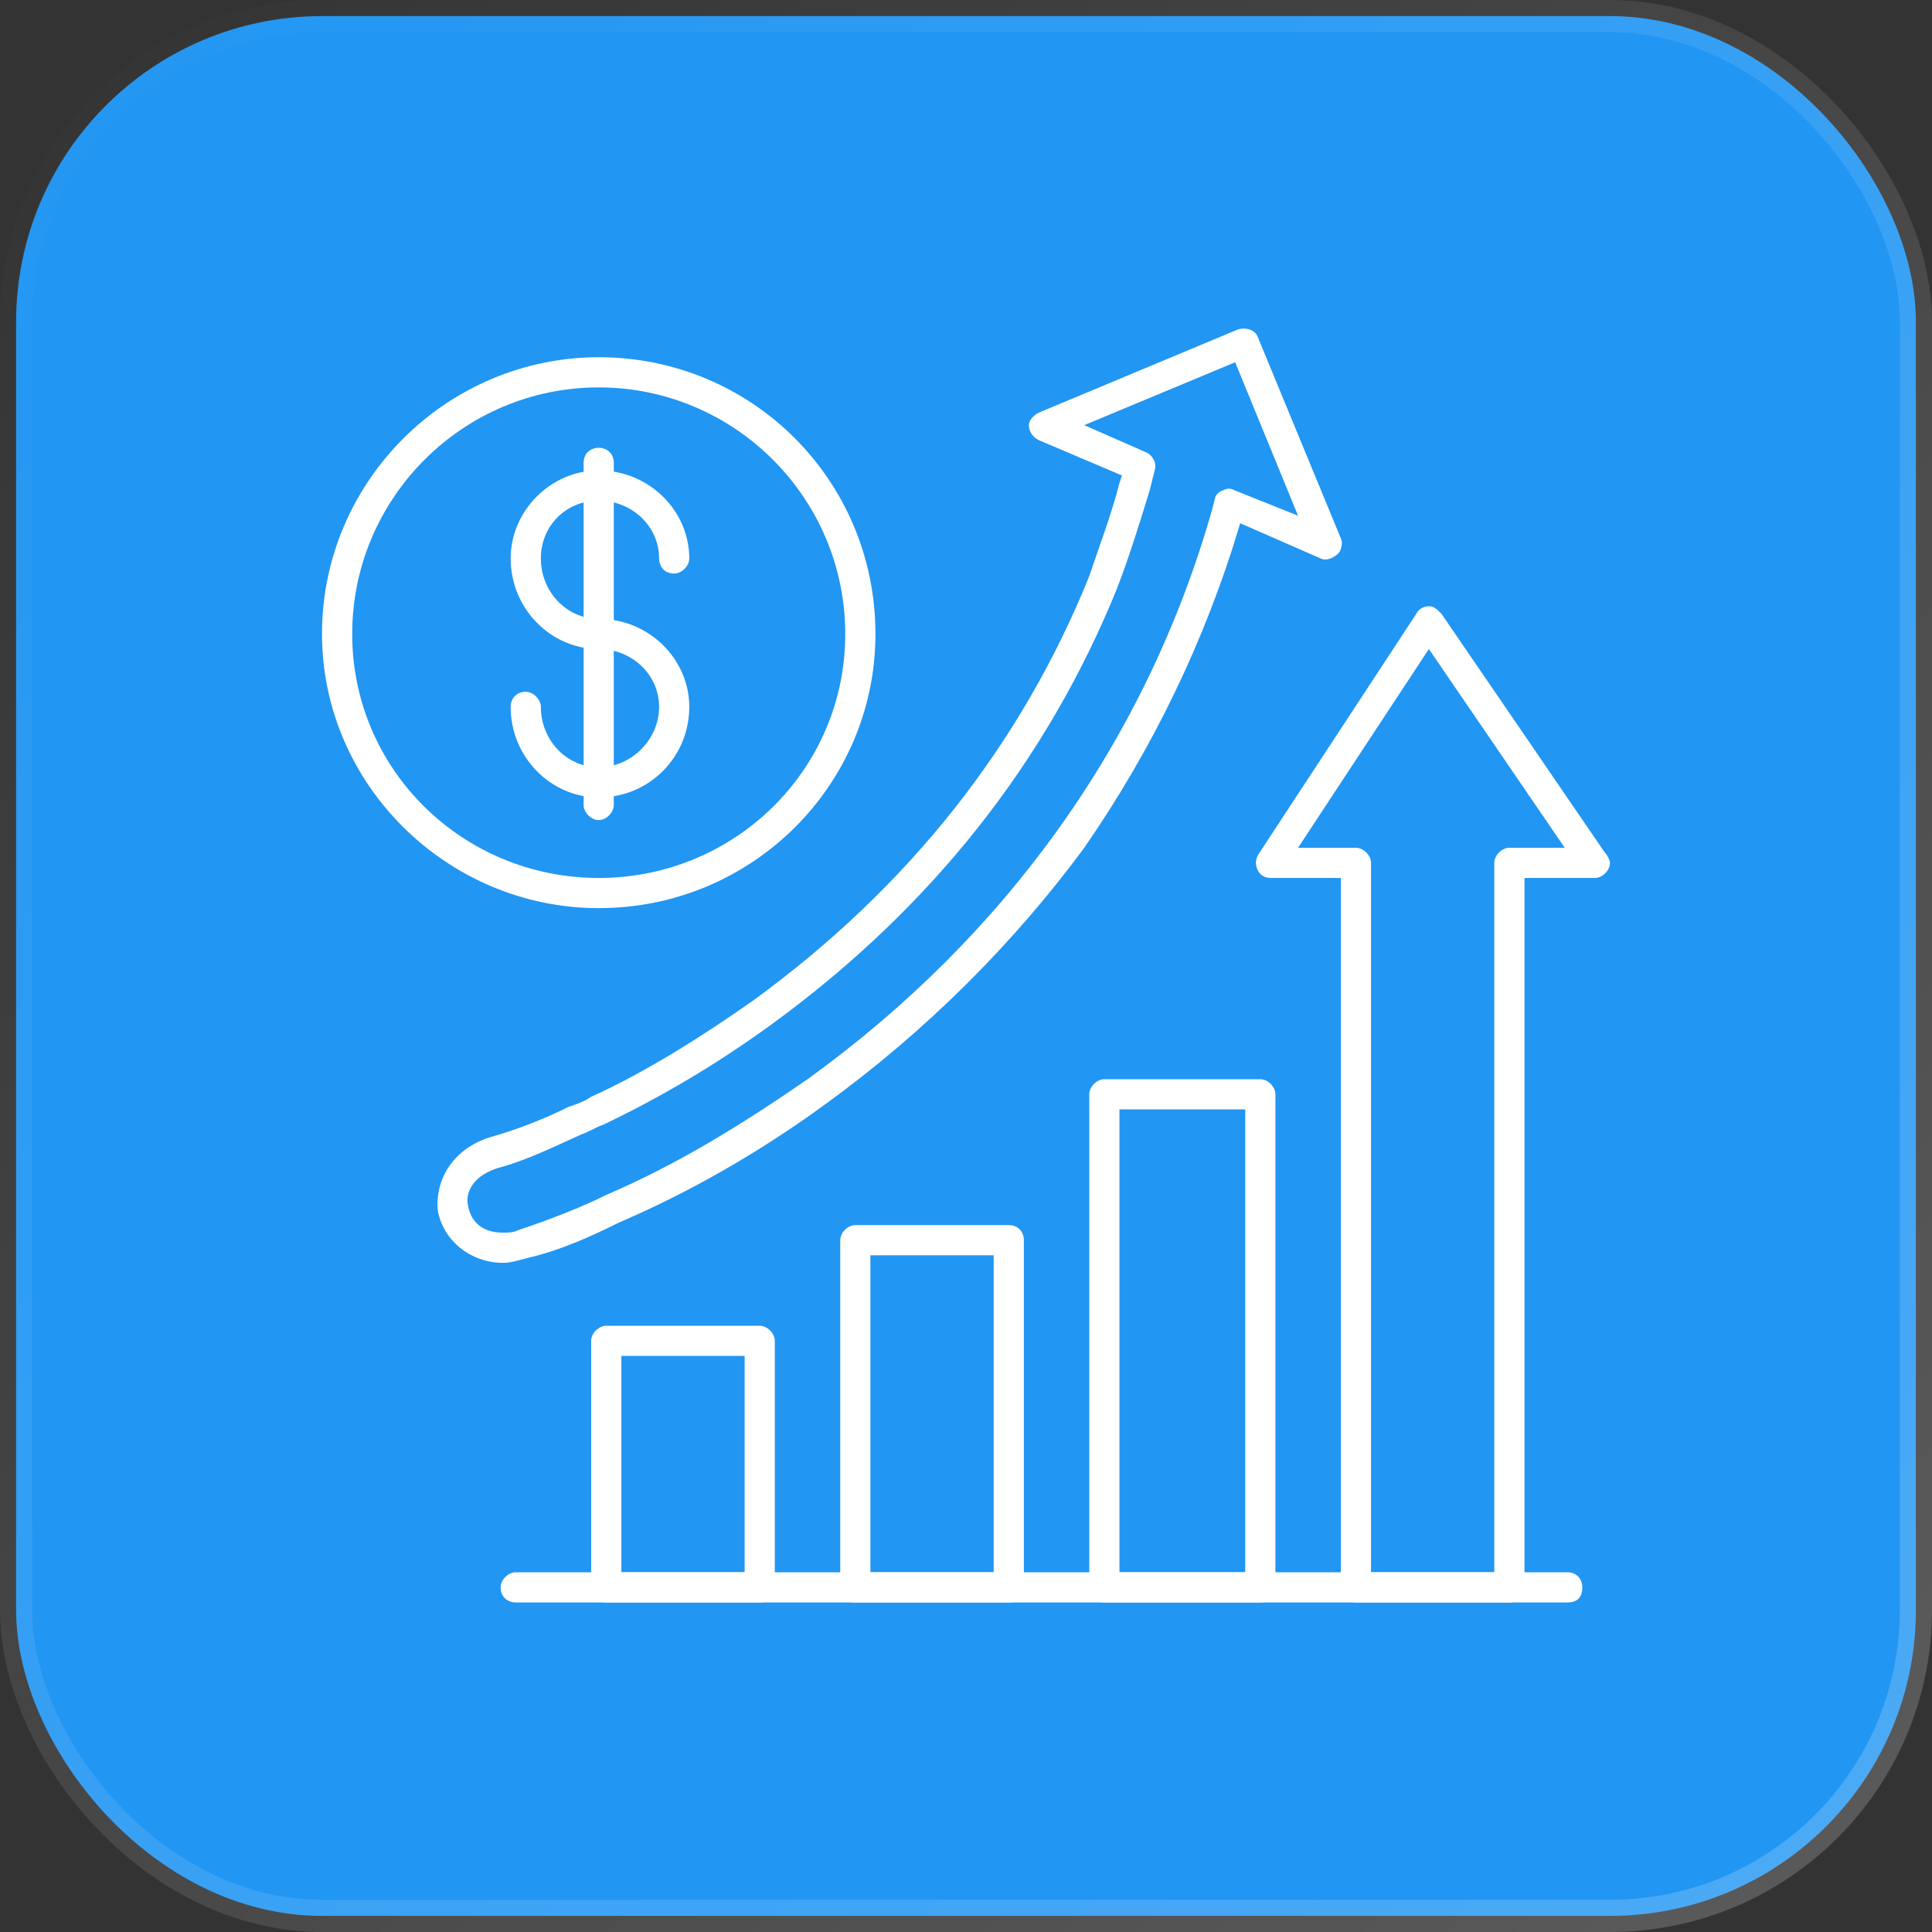
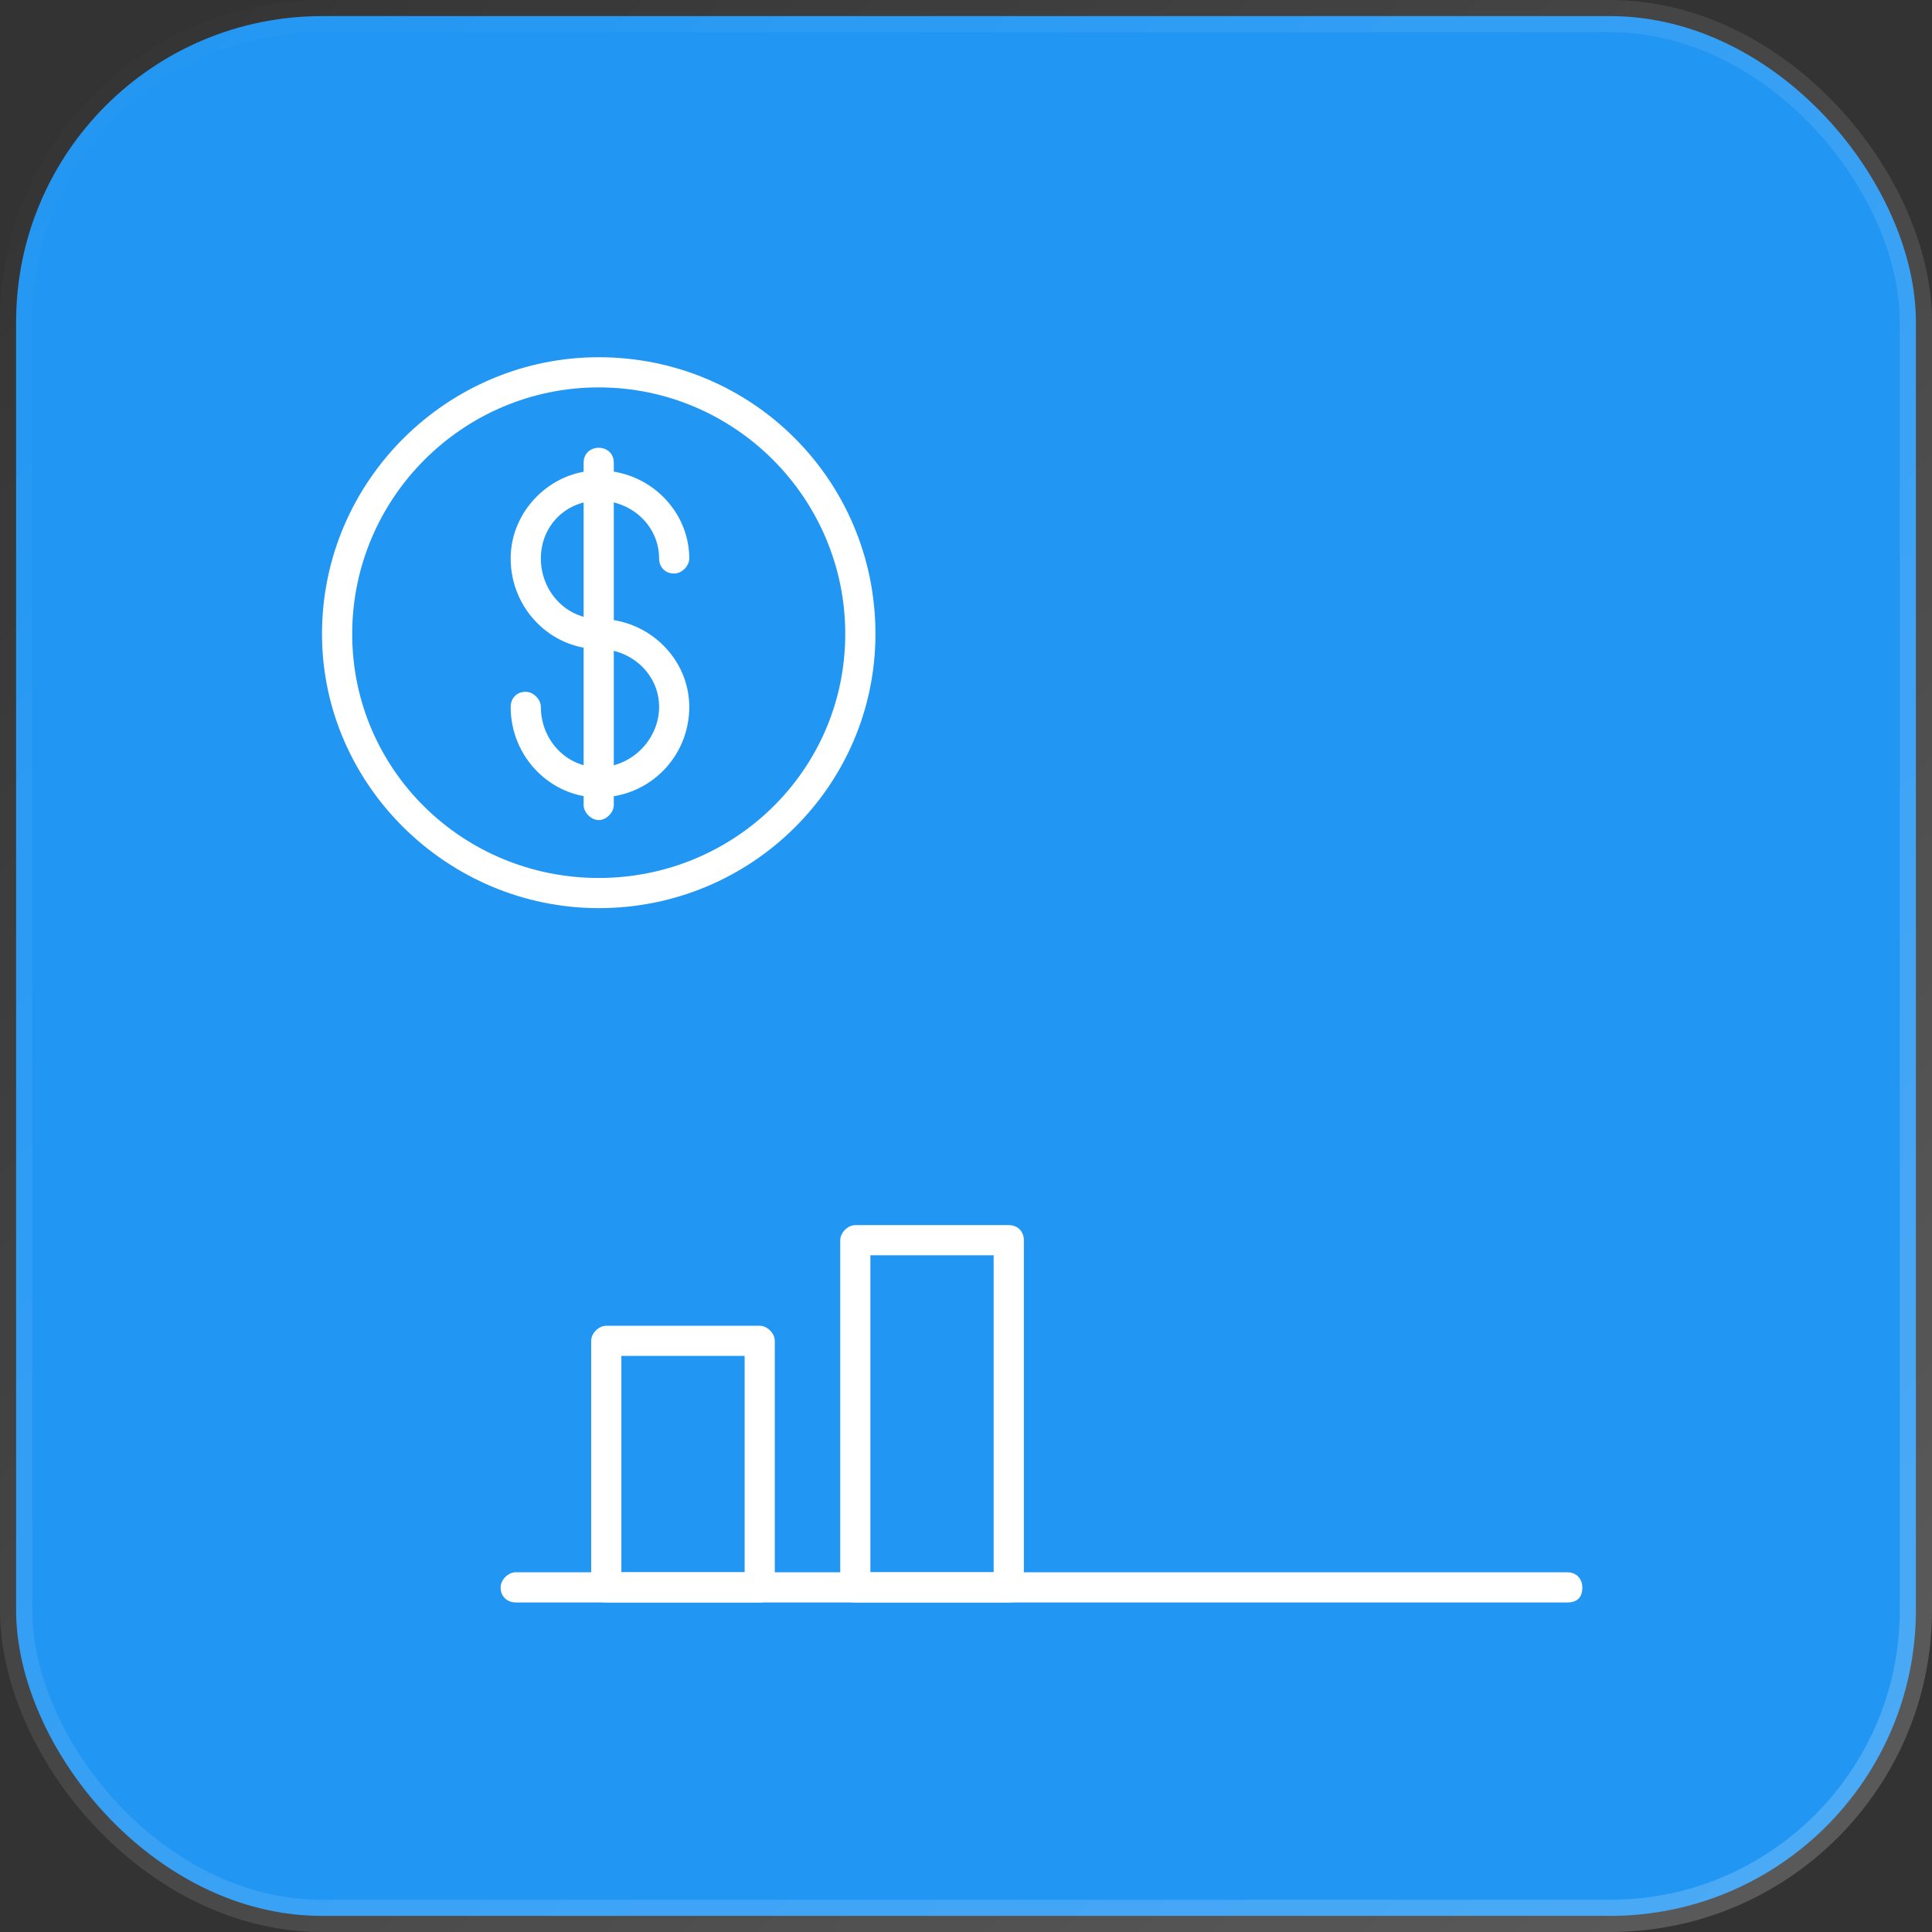
<svg xmlns="http://www.w3.org/2000/svg" width="60" height="60" viewBox="0 0 60 60" fill="none">
  <rect x="0" y="0" width="60" height="60" fill="#333333" stroke="none" />
  <rect x="0.5" y="0.5" width="59" height="59" rx="9.5" fill="#2196F3" stroke="url(#paint0_linear_1743_1830)" />
  <g clipPath="url(#clip0_1743_1830)">
    <path fill-rule="evenodd" clip-rule="evenodd" d="M23.594 49.766H18.828C18.594 49.766 18.359 49.609 18.359 49.297V41.641C18.359 41.406 18.594 41.172 18.828 41.172H23.594C23.828 41.172 24.062 41.406 24.062 41.641V49.297C24.062 49.609 23.828 49.766 23.594 49.766ZM19.297 48.828H23.125V42.109H19.297V48.828Z" fill="white" />
    <path fill-rule="evenodd" clip-rule="evenodd" d="M31.328 49.766H26.562C26.328 49.766 26.094 49.609 26.094 49.297V38.516C26.094 38.281 26.328 38.047 26.562 38.047H31.328C31.641 38.047 31.797 38.281 31.797 38.516V49.297C31.797 49.609 31.641 49.766 31.328 49.766ZM27.031 48.828H30.859V38.984H27.031V48.828Z" fill="white" />
-     <path fill-rule="evenodd" clip-rule="evenodd" d="M39.141 49.766H34.297C34.062 49.766 33.828 49.609 33.828 49.297V33.984C33.828 33.75 34.062 33.516 34.297 33.516H39.141C39.375 33.516 39.609 33.75 39.609 33.984V49.297C39.609 49.609 39.375 49.766 39.141 49.766ZM34.766 48.828H38.672V34.453H34.766V48.828Z" fill="white" />
-     <path fill-rule="evenodd" clip-rule="evenodd" d="M46.875 49.766H42.109C41.875 49.766 41.641 49.609 41.641 49.297V27.266H39.453C39.297 27.266 39.141 27.188 39.062 27.031C38.984 26.875 38.984 26.719 39.062 26.562L43.984 19.062C44.062 18.906 44.219 18.828 44.375 18.828C44.531 18.828 44.609 18.906 44.766 19.062L49.844 26.484C49.922 26.562 50 26.719 50 26.797C50 27.031 49.766 27.266 49.531 27.266H47.344V49.297C47.344 49.609 47.109 49.766 46.875 49.766ZM42.578 48.828H46.406V26.797C46.406 26.562 46.641 26.328 46.875 26.328H48.594L44.375 20.156L40.312 26.328H42.109C42.344 26.328 42.578 26.562 42.578 26.797V48.828Z" fill="white" />
    <path fill-rule="evenodd" clip-rule="evenodd" d="M48.672 49.766H16.016C15.781 49.766 15.547 49.609 15.547 49.297C15.547 49.062 15.781 48.828 16.016 48.828H48.672C48.984 48.828 49.141 49.062 49.141 49.297C49.141 49.609 48.984 49.766 48.672 49.766Z" fill="white" />
-     <path fill-rule="evenodd" clip-rule="evenodd" d="M15.625 39.219C14.609 39.219 13.75 38.516 13.594 37.578C13.516 36.719 13.984 35.703 15.234 35.312C16.094 35.078 17.031 34.688 17.656 34.375C17.891 34.297 18.125 34.219 18.359 34.062C20.078 33.281 21.797 32.188 23.359 31.094C28.203 27.578 31.719 23.125 33.828 17.891C34.141 16.953 34.531 15.938 34.766 15L34.844 14.766L32.266 13.672C32.109 13.594 31.953 13.438 31.953 13.203C31.953 13.047 32.109 12.891 32.266 12.812L38.438 10.234C38.672 10.156 38.984 10.234 39.062 10.469L41.641 16.719C41.719 16.875 41.641 17.109 41.562 17.188C41.406 17.344 41.172 17.422 41.016 17.344L38.516 16.25C37.422 19.922 35.781 23.281 33.672 26.328C31.484 29.297 28.75 32.031 25.625 34.297C23.594 35.781 21.406 37.031 19.219 37.969C18.438 38.359 17.422 38.828 16.406 39.062C16.094 39.141 15.859 39.219 15.625 39.219ZM33.672 13.203L35.625 14.062C35.781 14.141 35.938 14.375 35.859 14.609L35.703 15.234C35.391 16.25 35.078 17.266 34.688 18.281C32.5 23.672 28.906 28.203 23.984 31.797C22.266 33.047 20.547 34.062 18.75 34.922C18.516 35 18.281 35.156 18.047 35.234C17.344 35.547 16.406 36.016 15.547 36.25C14.688 36.484 14.453 37.031 14.531 37.422C14.609 37.891 14.922 38.281 15.625 38.281C15.781 38.281 15.938 38.281 16.094 38.203C17.031 37.891 18.047 37.5 18.828 37.109C21.016 36.172 23.047 34.922 25.078 33.516C31.25 29.062 35.625 22.969 37.656 15.781L37.734 15.469C37.734 15.391 37.891 15.234 37.969 15.234C38.125 15.156 38.203 15.156 38.359 15.234L40.312 16.016L38.359 11.25L33.672 13.203Z" fill="white" />
    <path fill-rule="evenodd" clip-rule="evenodd" d="M18.594 28.203C13.906 28.203 10 24.375 10 19.688C10 14.922 13.906 11.094 18.594 11.094C23.359 11.094 27.188 14.922 27.188 19.688C27.188 24.375 23.359 28.203 18.594 28.203ZM18.594 12.031C14.375 12.031 10.938 15.469 10.938 19.688C10.938 23.906 14.375 27.266 18.594 27.266C22.812 27.266 26.25 23.906 26.25 19.688C26.25 15.469 22.812 12.031 18.594 12.031Z" fill="white" />
    <path fill-rule="evenodd" clip-rule="evenodd" d="M18.594 24.766C17.109 24.766 15.859 23.516 15.859 21.953C15.859 21.719 16.016 21.484 16.328 21.484C16.562 21.484 16.797 21.719 16.797 21.953C16.797 22.969 17.578 23.828 18.594 23.828C19.609 23.828 20.469 22.969 20.469 21.953C20.469 20.938 19.609 20.156 18.594 20.156C17.109 20.156 15.859 18.906 15.859 17.344C15.859 15.859 17.109 14.609 18.594 14.609C20.156 14.609 21.406 15.859 21.406 17.344C21.406 17.578 21.172 17.812 20.938 17.812C20.625 17.812 20.469 17.578 20.469 17.344C20.469 16.328 19.609 15.547 18.594 15.547C17.578 15.547 16.797 16.328 16.797 17.344C16.797 18.359 17.578 19.219 18.594 19.219C20.156 19.219 21.406 20.469 21.406 21.953C21.406 23.516 20.156 24.766 18.594 24.766Z" fill="white" />
    <path fill-rule="evenodd" clip-rule="evenodd" d="M18.594 25.469C18.359 25.469 18.125 25.234 18.125 25V14.375C18.125 14.062 18.359 13.906 18.594 13.906C18.828 13.906 19.062 14.062 19.062 14.375V25C19.062 25.234 18.828 25.469 18.594 25.469Z" fill="white" />
  </g>
  <defs>
    <linearGradient id="paint0_linear_1743_1830" x1="0" y1="0" x2="60" y2="60" gradientUnits="userSpaceOnUse">
      <stop stop-color="white" stop-opacity="0" />
      <stop offset="1" stop-color="white" stop-opacity="0.2" />
    </linearGradient>
    <clipPath id="clip0_1743_1830">
      <rect width="40" height="40" fill="white" transform="translate(10 10)" />
    </clipPath>
  </defs>
</svg>